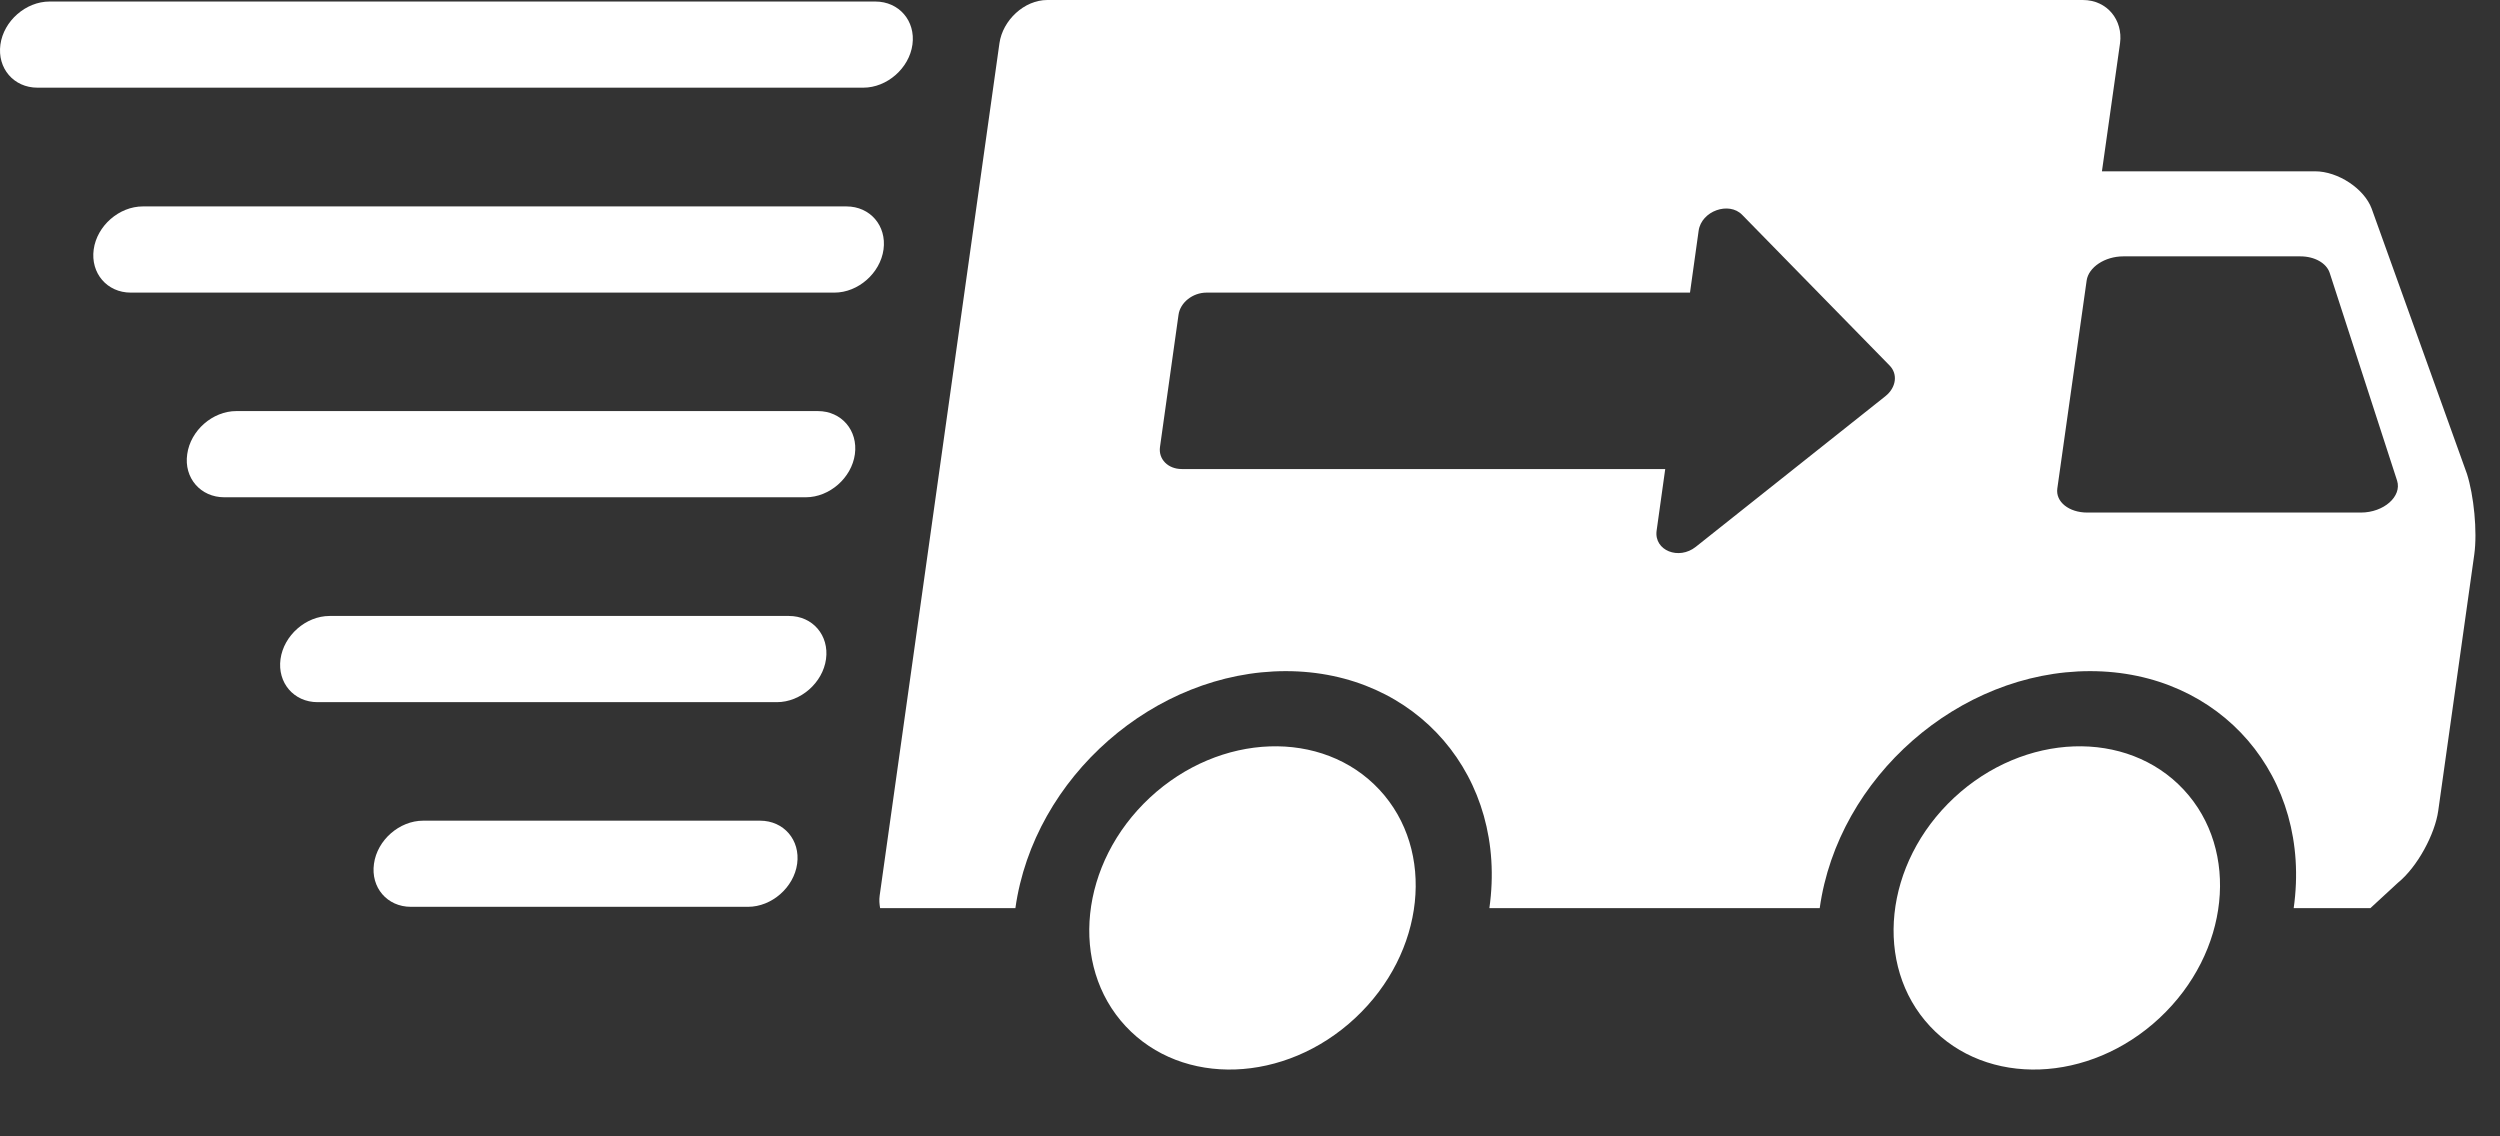
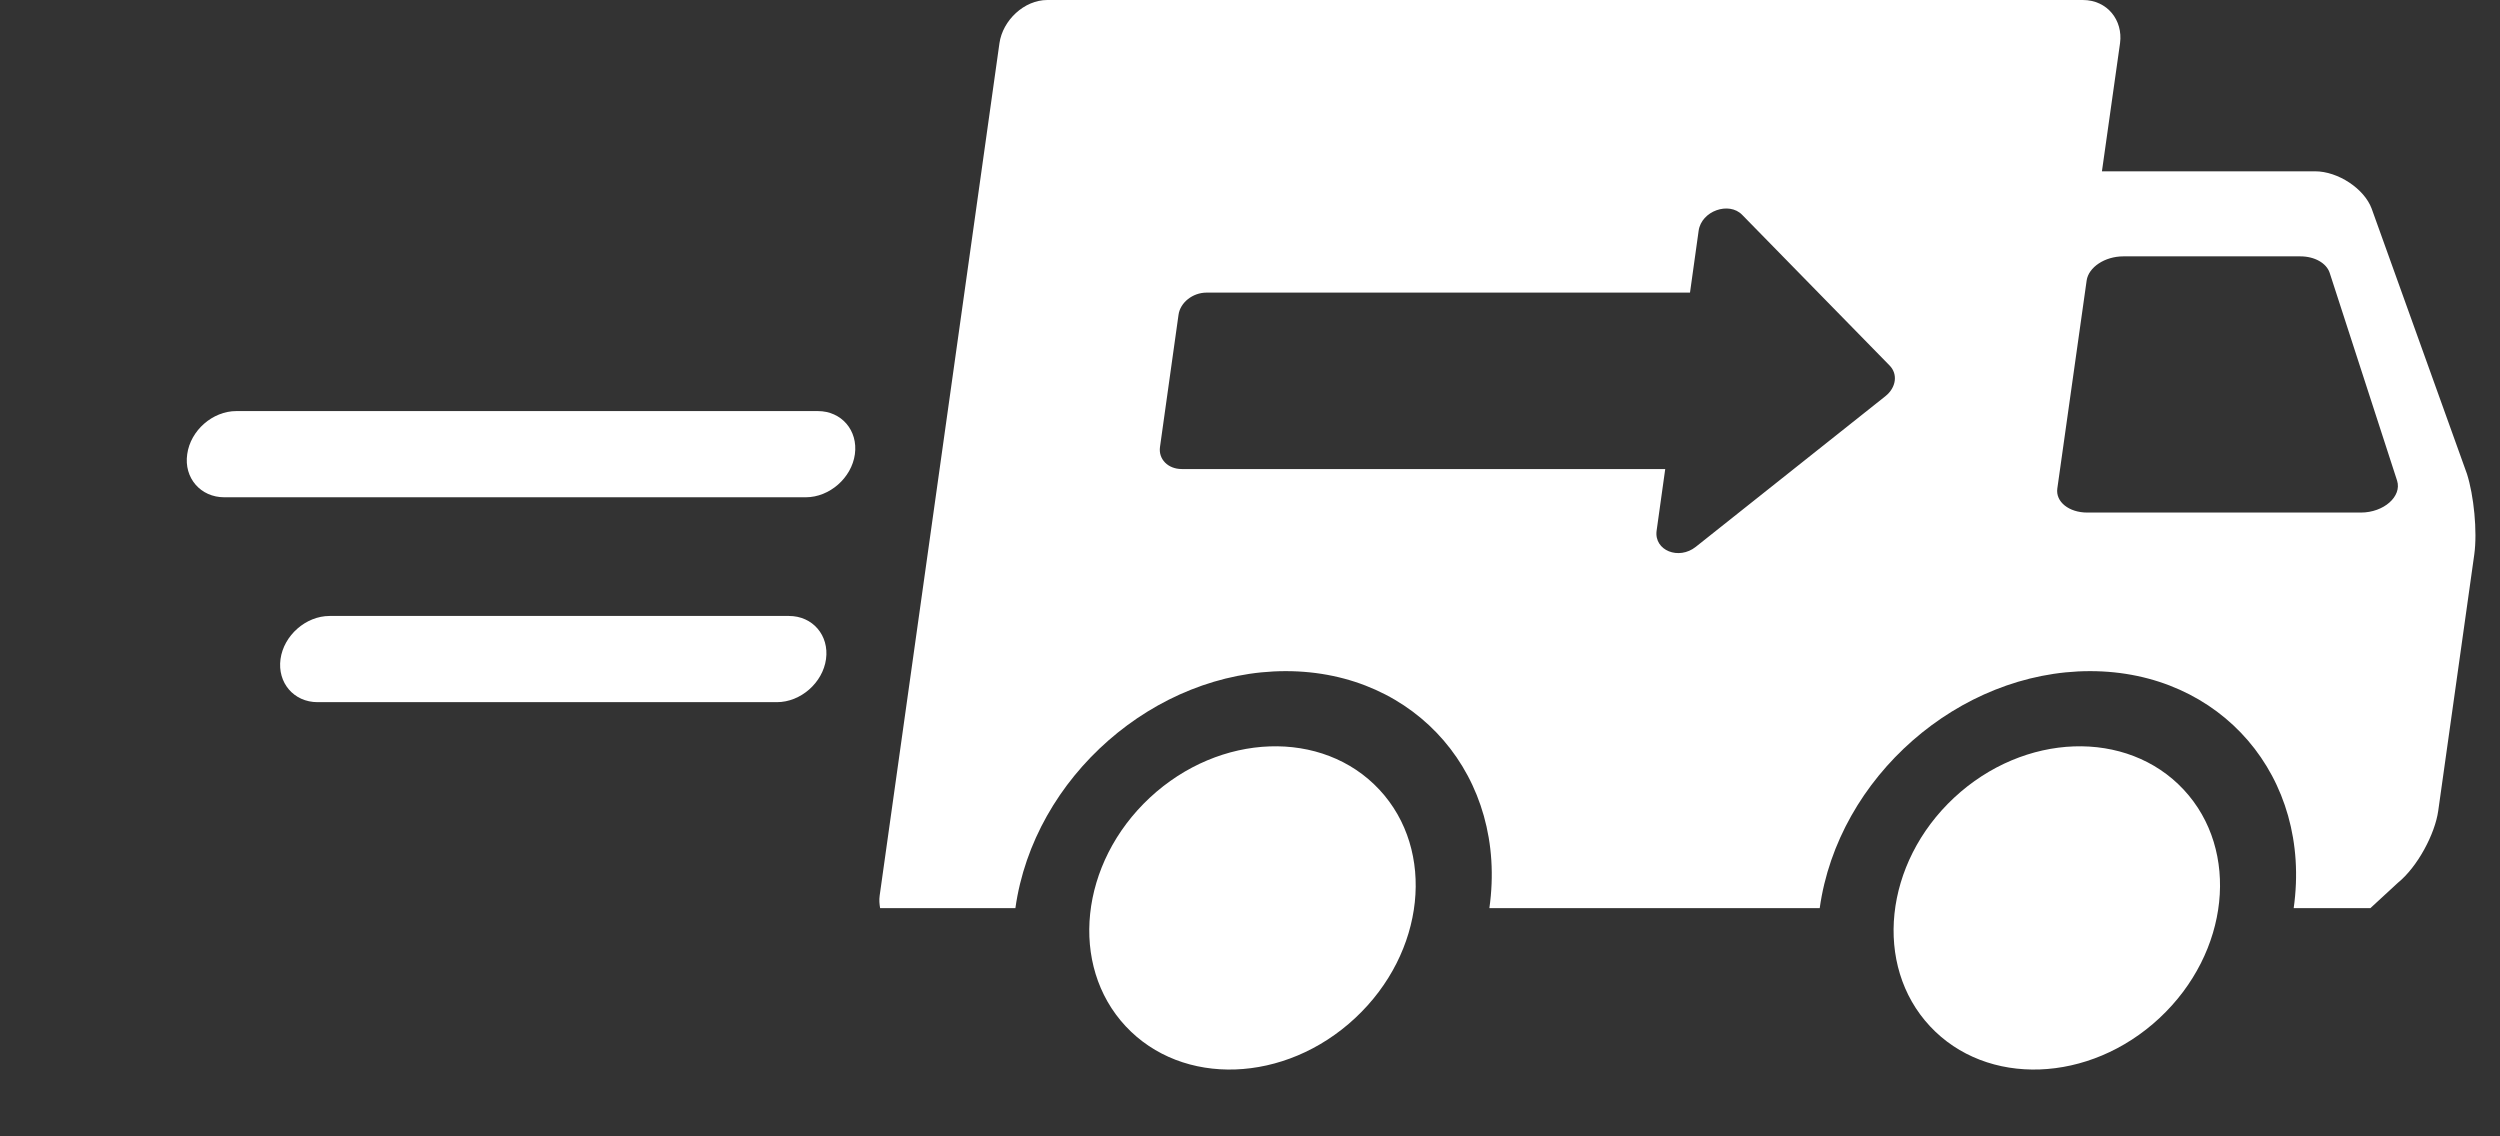
<svg xmlns="http://www.w3.org/2000/svg" width="44" height="20" viewBox="0 0 44 20" fill="none">
  <rect x="0" y="0" width="44" height="20" fill="#333333" stroke="none" />
  <g id="icono_despacho">
    <path id="Vector" d="M23.851 17.918C25.084 16.769 25.275 14.969 24.277 13.898C23.279 12.827 21.47 12.891 20.236 14.04C19.003 15.19 18.813 16.99 19.811 18.061C20.809 19.132 22.618 19.068 23.851 17.918Z" fill="white" />
    <path id="Vector_2" d="M38.007 17.918C39.24 16.768 39.431 14.969 38.433 13.898C37.434 12.827 35.626 12.891 34.392 14.04C33.159 15.19 32.969 16.99 33.967 18.061C34.965 19.132 36.774 19.068 38.007 17.918Z" fill="white" />
    <path id="Vector_3" fill-rule="evenodd" clip-rule="evenodd" d="M43.418 8.339L41.742 3.674C41.613 3.322 41.15 3.015 40.745 3.015H36.994L37.313 0.758C37.366 0.356 37.089 0 36.657 0H18.432C18.027 0 17.647 0.356 17.59 0.762L15.482 15.763C15.471 15.843 15.478 15.911 15.49 15.983H17.871C18.194 13.678 20.325 11.812 22.63 11.812C24.936 11.812 26.54 13.678 26.213 15.983H32.027C32.349 13.678 34.48 11.812 36.786 11.812C39.091 11.812 40.695 13.678 40.369 15.983H41.719L42.204 15.536C42.55 15.255 42.857 14.675 42.913 14.269L43.547 9.761C43.604 9.351 43.539 8.718 43.418 8.339ZM33.183 6.973L29.846 9.624C29.547 9.863 29.111 9.689 29.156 9.343L29.308 8.255H20.799C20.556 8.255 20.385 8.081 20.416 7.865L20.742 5.54C20.772 5.324 20.992 5.15 21.235 5.15H29.744L29.896 4.061C29.945 3.712 30.43 3.542 30.662 3.781L33.255 6.431C33.407 6.583 33.373 6.822 33.183 6.973ZM41.552 9.021H36.736C36.414 9.021 36.175 8.832 36.209 8.596L36.725 4.937C36.759 4.702 37.047 4.512 37.37 4.512H40.487C40.737 4.512 40.945 4.63 41.002 4.801L42.189 8.46C42.276 8.737 41.954 9.021 41.552 9.021Z" fill="white" />
-     <path id="Vector_4" fill-rule="evenodd" clip-rule="evenodd" d="M0.659 1.543H15.194C15.611 1.543 16.002 1.202 16.059 0.785C16.116 0.368 15.823 0.027 15.406 0.027H0.872C0.455 0.027 0.064 0.368 0.007 0.785C-0.05 1.202 0.242 1.543 0.659 1.543Z" fill="white" />
-     <path id="Vector_5" fill-rule="evenodd" clip-rule="evenodd" d="M2.301 5.15H14.686C15.103 5.15 15.493 4.808 15.55 4.391C15.607 3.974 15.315 3.633 14.898 3.633H2.514C2.096 3.633 1.706 3.974 1.649 4.391C1.592 4.808 1.884 5.15 2.301 5.15Z" fill="white" />
    <path id="Vector_6" fill-rule="evenodd" clip-rule="evenodd" d="M3.947 8.752H14.182C14.599 8.752 14.989 8.411 15.046 7.994C15.103 7.576 14.811 7.235 14.394 7.235H4.159C3.742 7.235 3.352 7.576 3.295 7.994C3.234 8.411 3.53 8.752 3.947 8.752Z" fill="white" />
    <path id="Vector_7" fill-rule="evenodd" clip-rule="evenodd" d="M5.589 12.358H13.674C14.091 12.358 14.481 12.017 14.538 11.6C14.595 11.183 14.303 10.841 13.886 10.841H5.801C5.384 10.841 4.994 11.183 4.937 11.6C4.88 12.017 5.172 12.358 5.589 12.358Z" fill="white" />
-     <path id="Vector_8" fill-rule="evenodd" clip-rule="evenodd" d="M7.231 15.96H13.165C13.582 15.96 13.973 15.619 14.03 15.202C14.087 14.785 13.795 14.444 13.378 14.444H7.447C7.03 14.444 6.639 14.785 6.582 15.202C6.522 15.619 6.814 15.96 7.231 15.96Z" fill="white" />
  </g>
</svg>